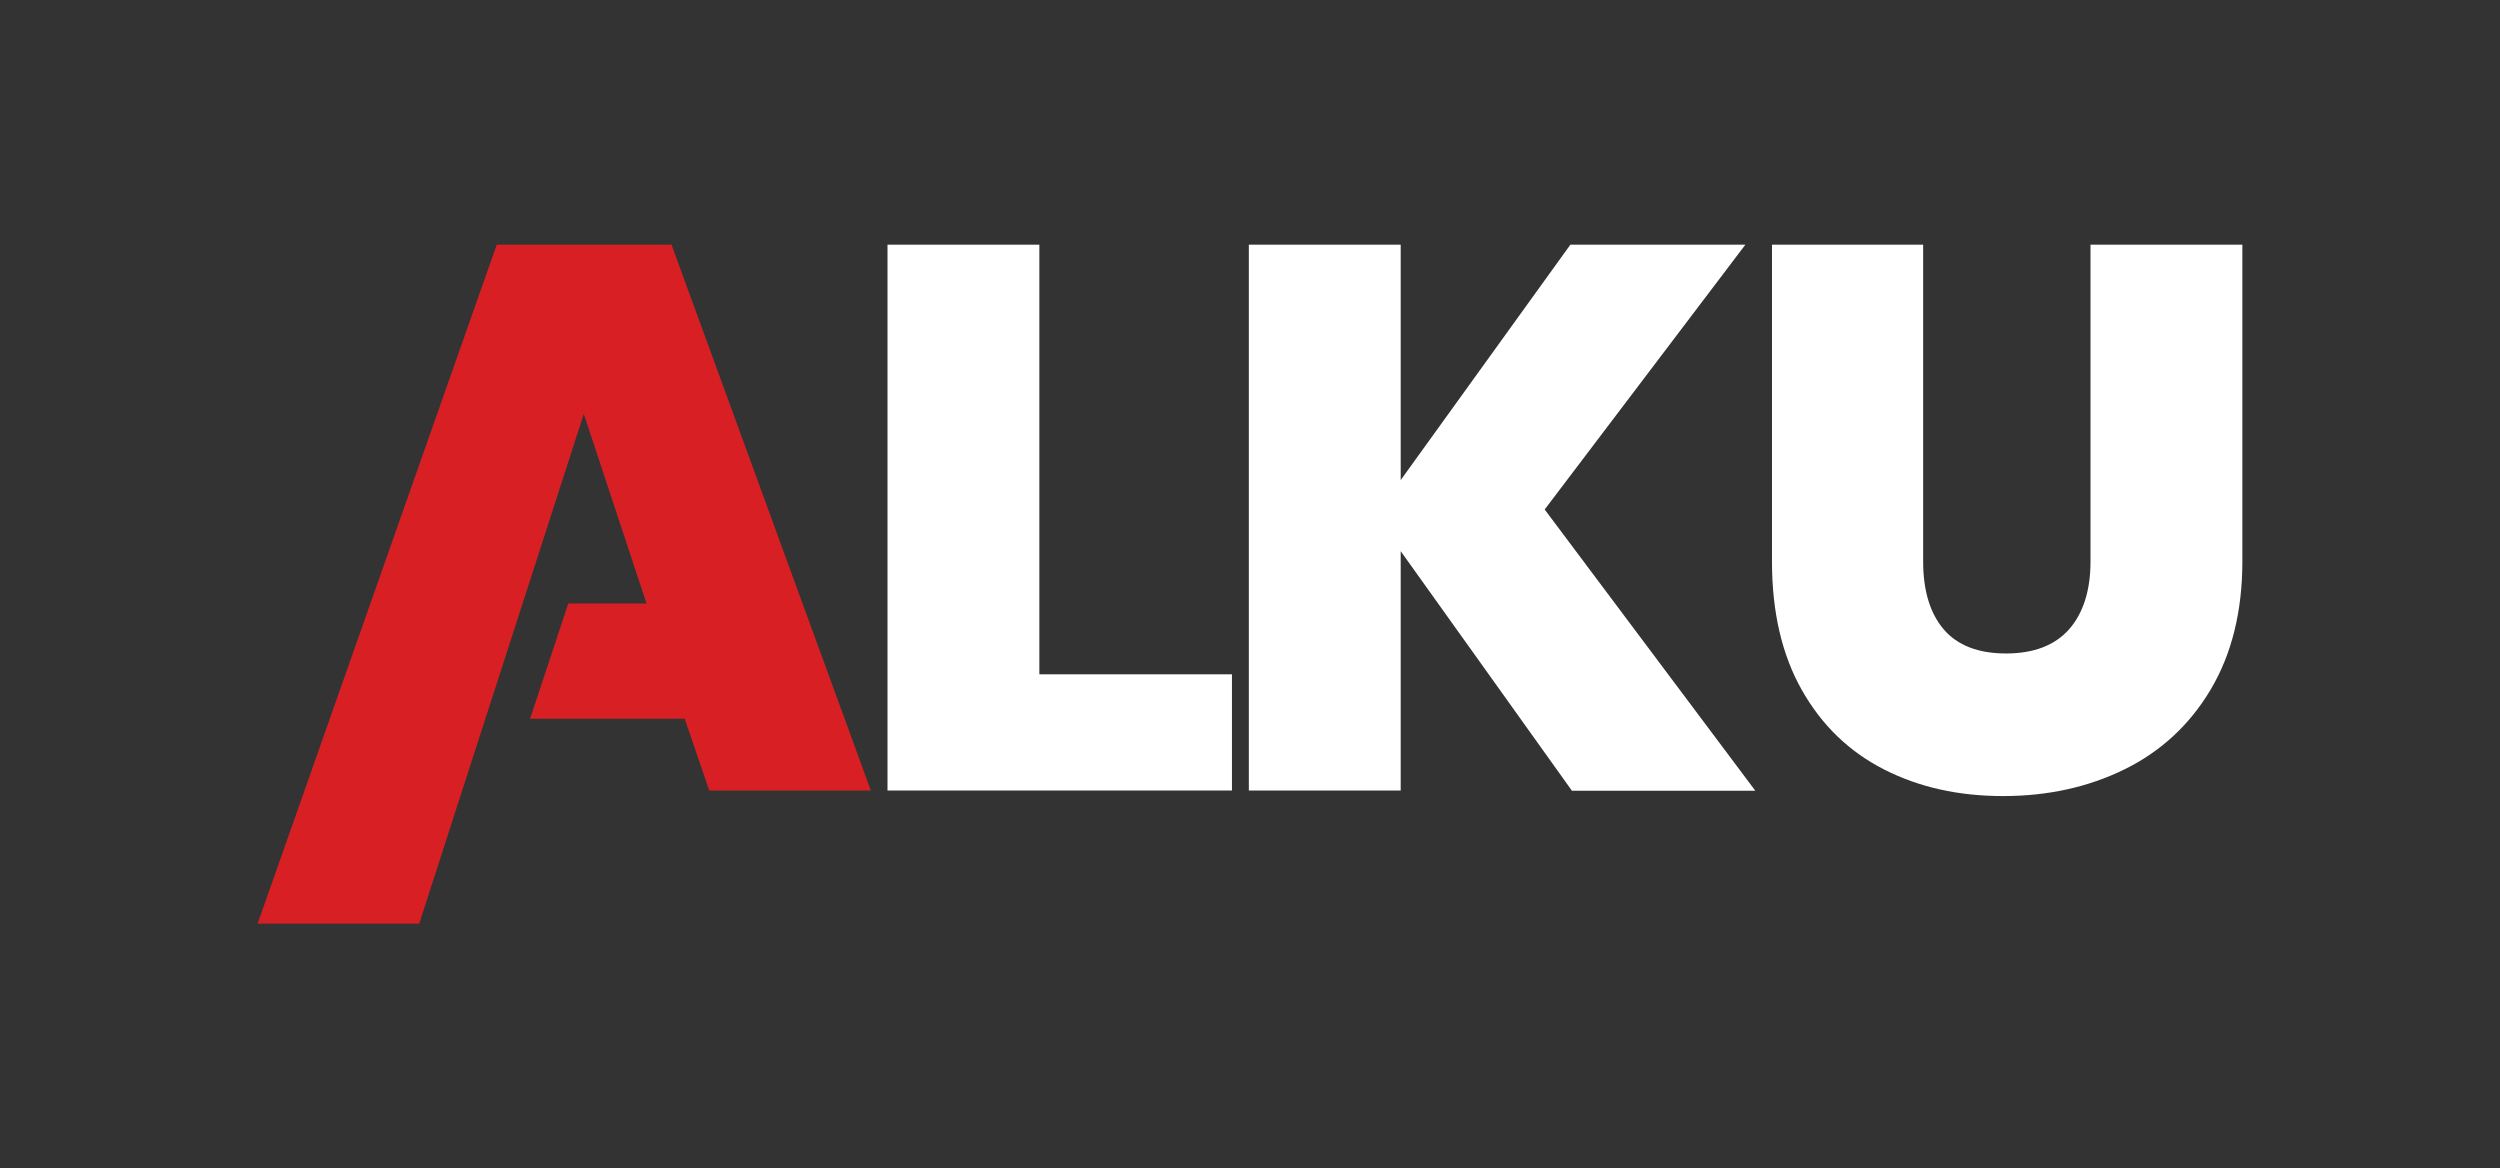
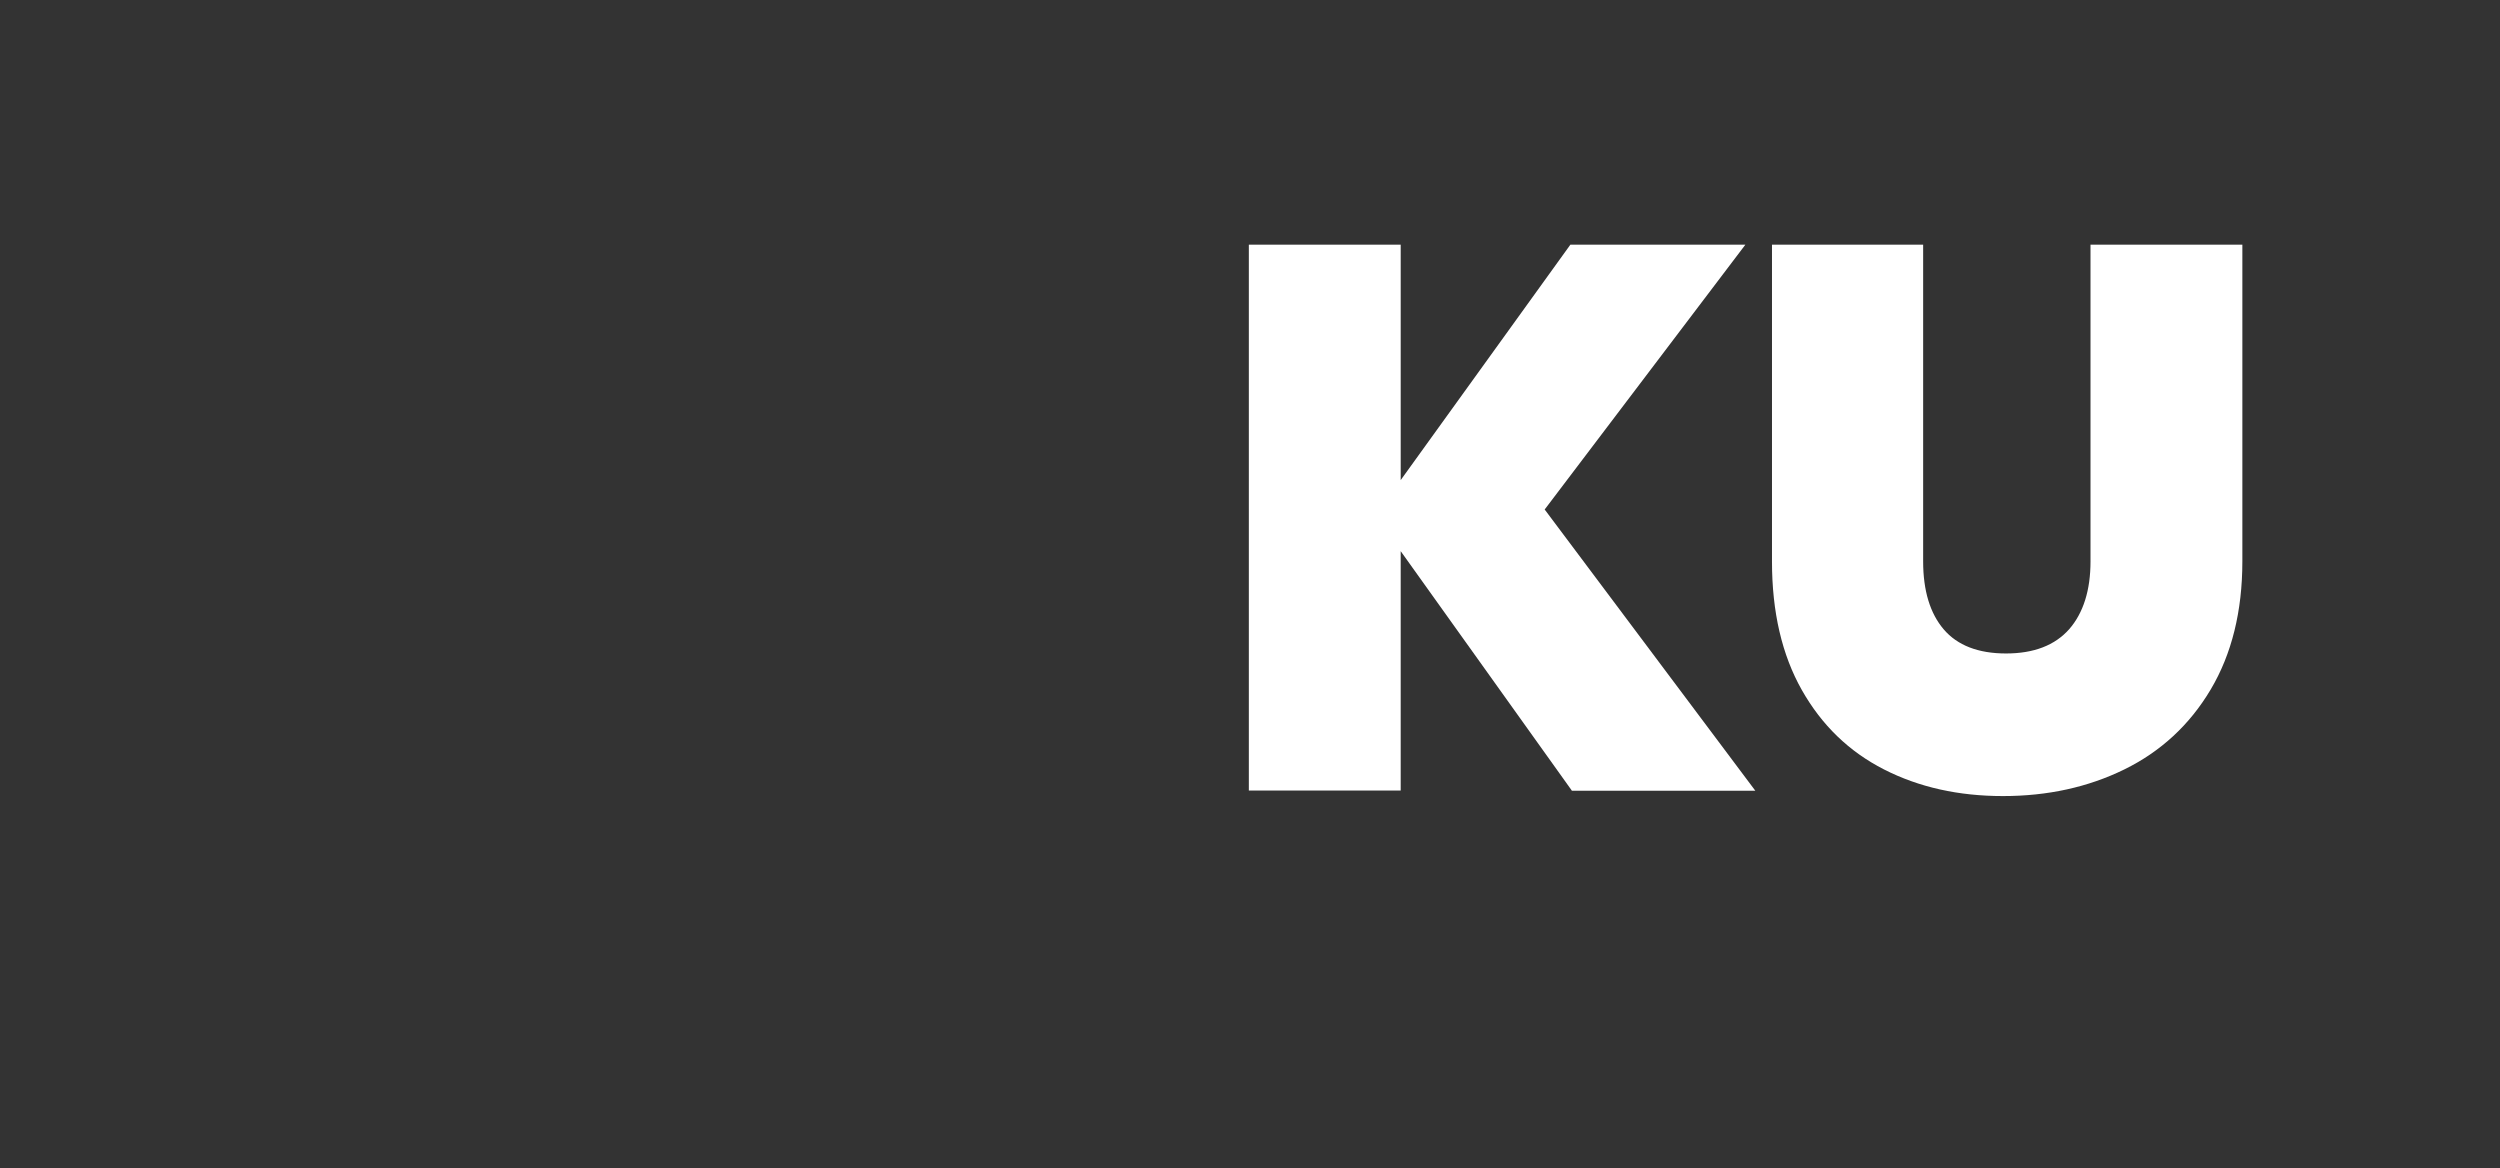
<svg xmlns="http://www.w3.org/2000/svg" version="1.1" id="Layer_1" x="0px" y="0px" viewBox="0 0 1080 504.7" style="enable-background:new 0 0 1080 504.7;" xml:space="preserve">
  <rect x="0" y="0" width="1080" height="504.7" fill="#333333" stroke="none" />
  <style type="text/css">
	.st0{fill:#D82024;}
	.st1{fill:#FFFFFF;}
</style>
  <g>
-     <polygon class="st0" points="290.1,105.7 214.6,105.7 111.3,399 181.1,399 252.2,178.8 279.3,260.7 245.5,260.7 229,310.5    295.8,310.5 306.4,341.5 376.2,341.5  " />
    <g>
-       <path class="st1" d="M449,291.3h83.2v50.2H383.4V105.7H449V291.3z" />
      <path class="st1" d="M679,341.5l-73.9-103.4v103.4h-65.6V105.7h65.6v101.7l73.3-101.7H754l-86.7,114.4l91,121.5H679z" />
      <path class="st1" d="M830.8,105.7v136.8c0,12.7,3,22.5,8.9,29.4c5.9,6.9,14.9,10.4,26.9,10.4c12,0,21.1-3.5,27.3-10.5    c6.1-7,9.2-16.8,9.2-29.3V105.7h65.6v136.8c0,21.6-4.6,40.1-13.7,55.4c-9.1,15.3-21.6,26.8-37.3,34.5    c-15.7,7.7-33.2,11.5-52.4,11.5c-19.2,0-36.3-3.8-51.4-11.5c-15.1-7.7-26.9-19.1-35.5-34.3c-8.6-15.2-12.9-33.7-12.9-55.5V105.7    H830.8z" />
    </g>
  </g>
</svg>